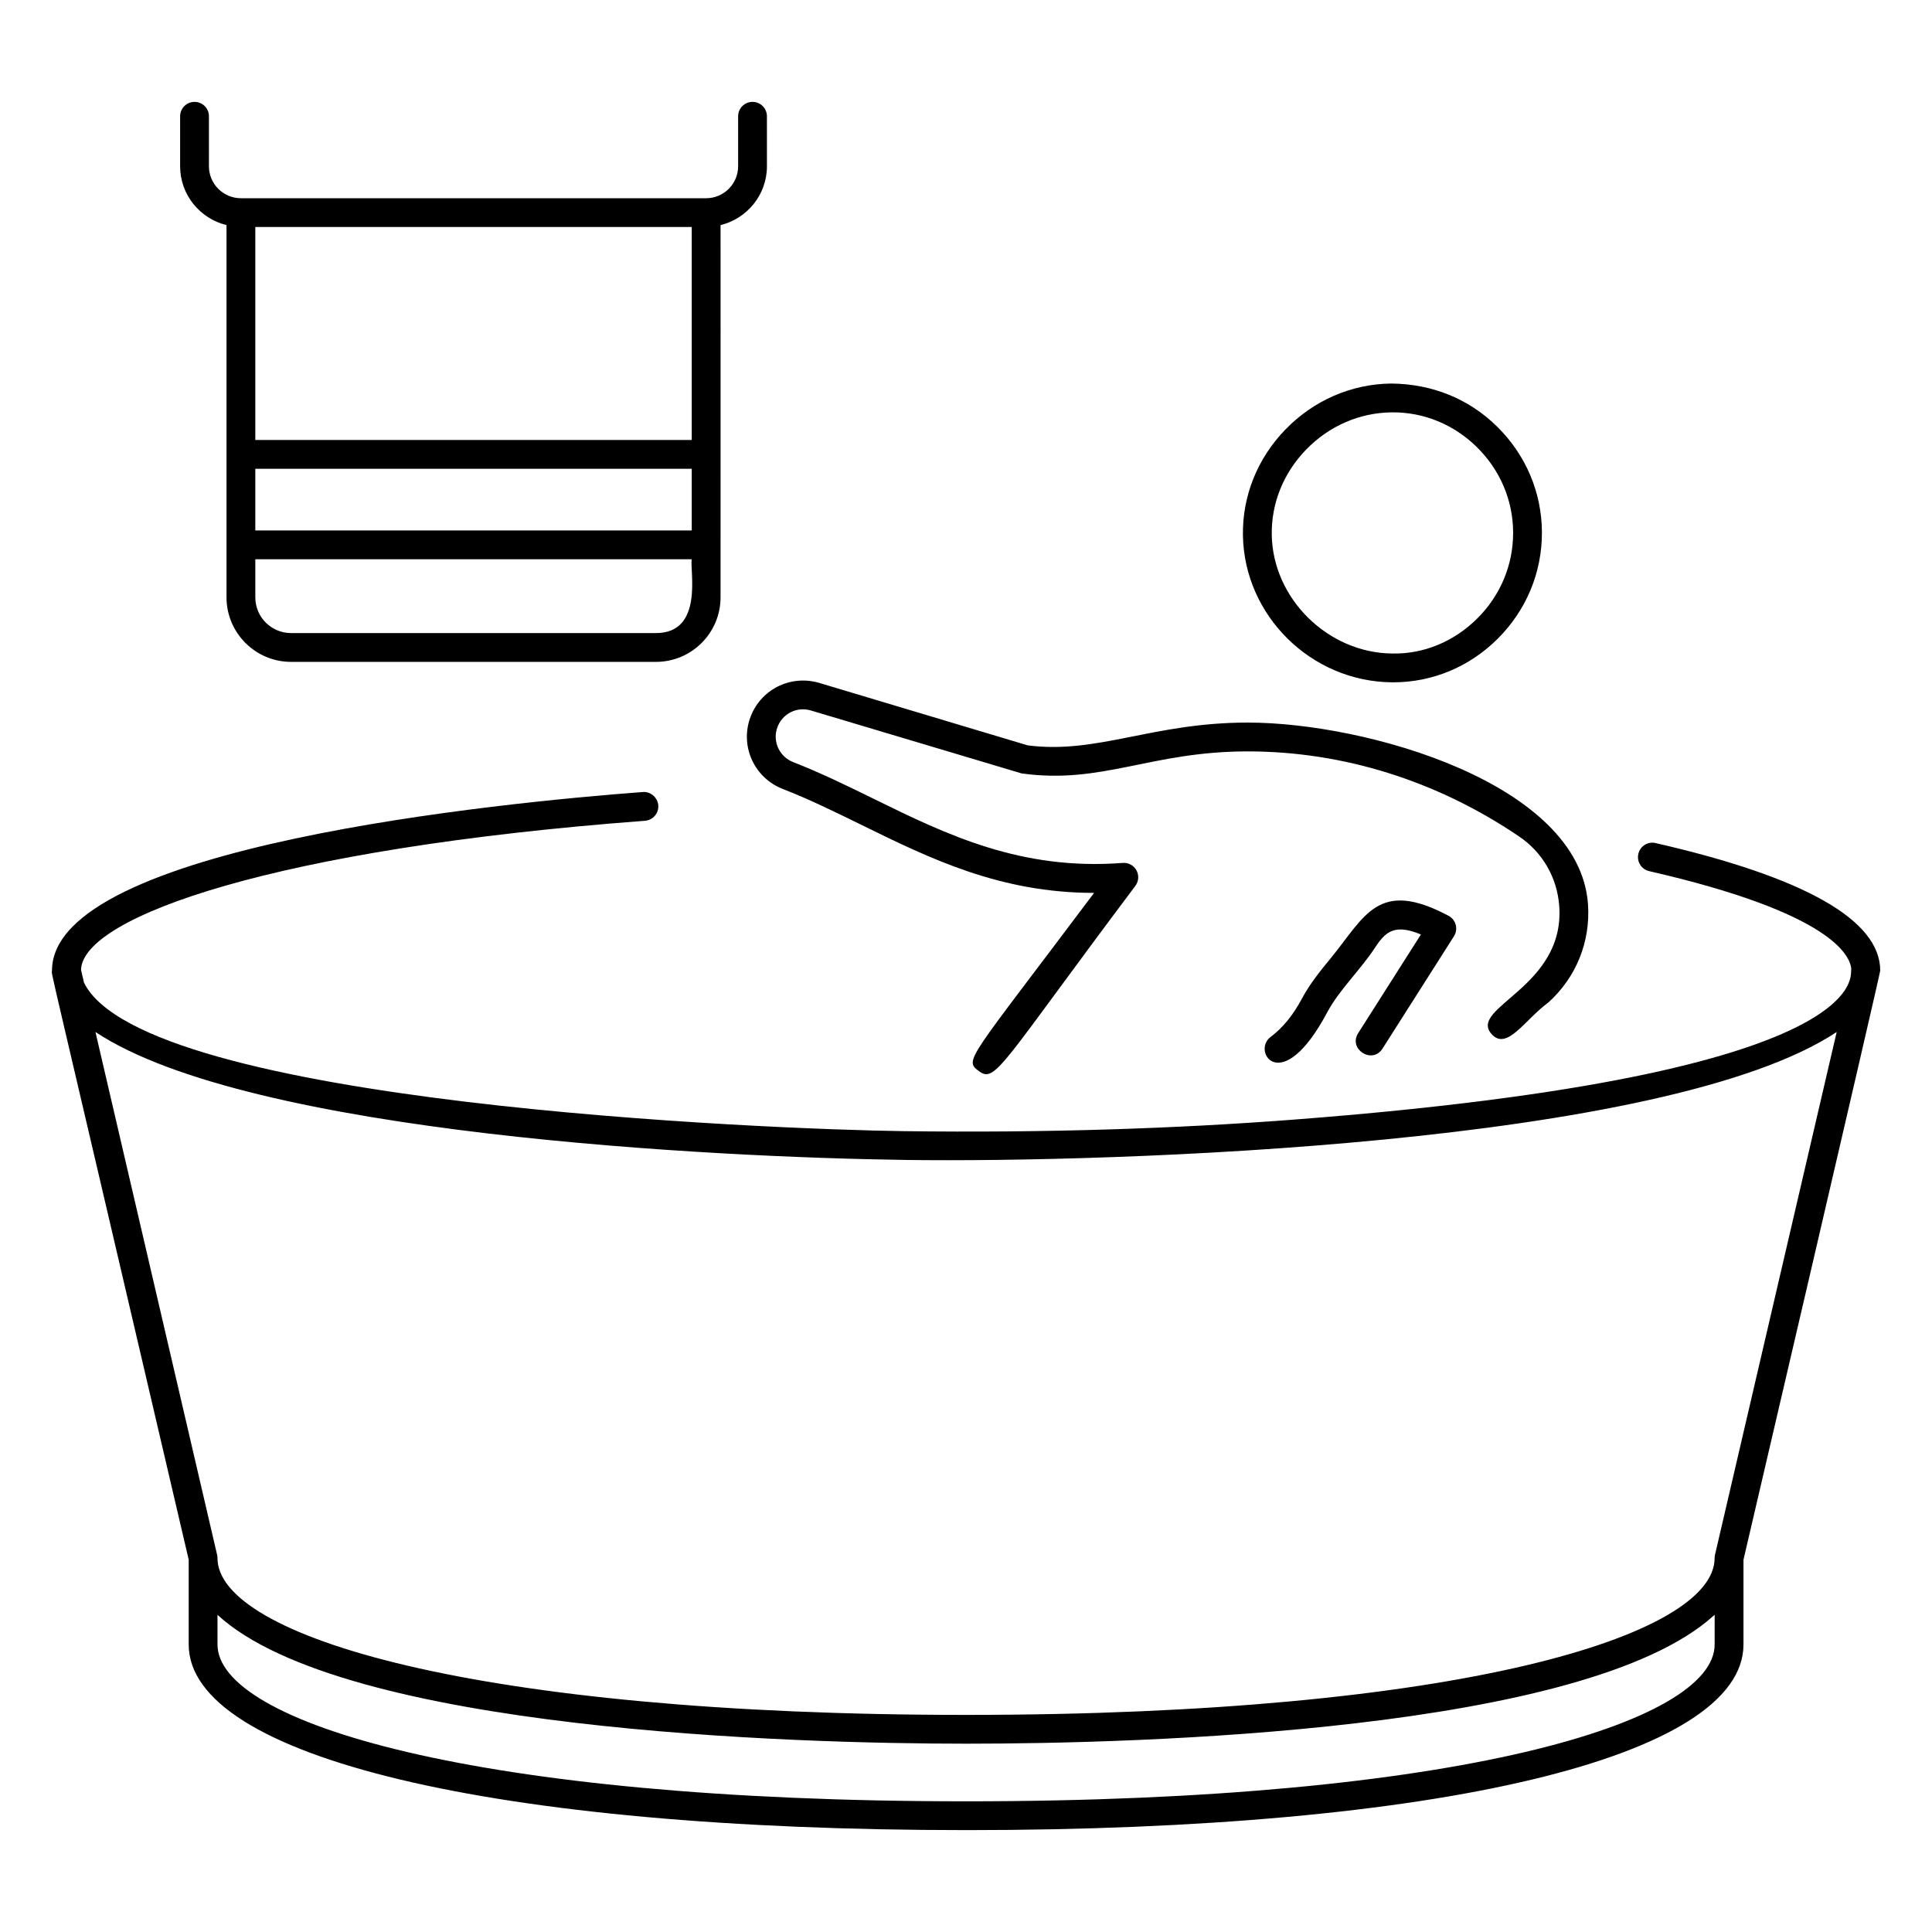
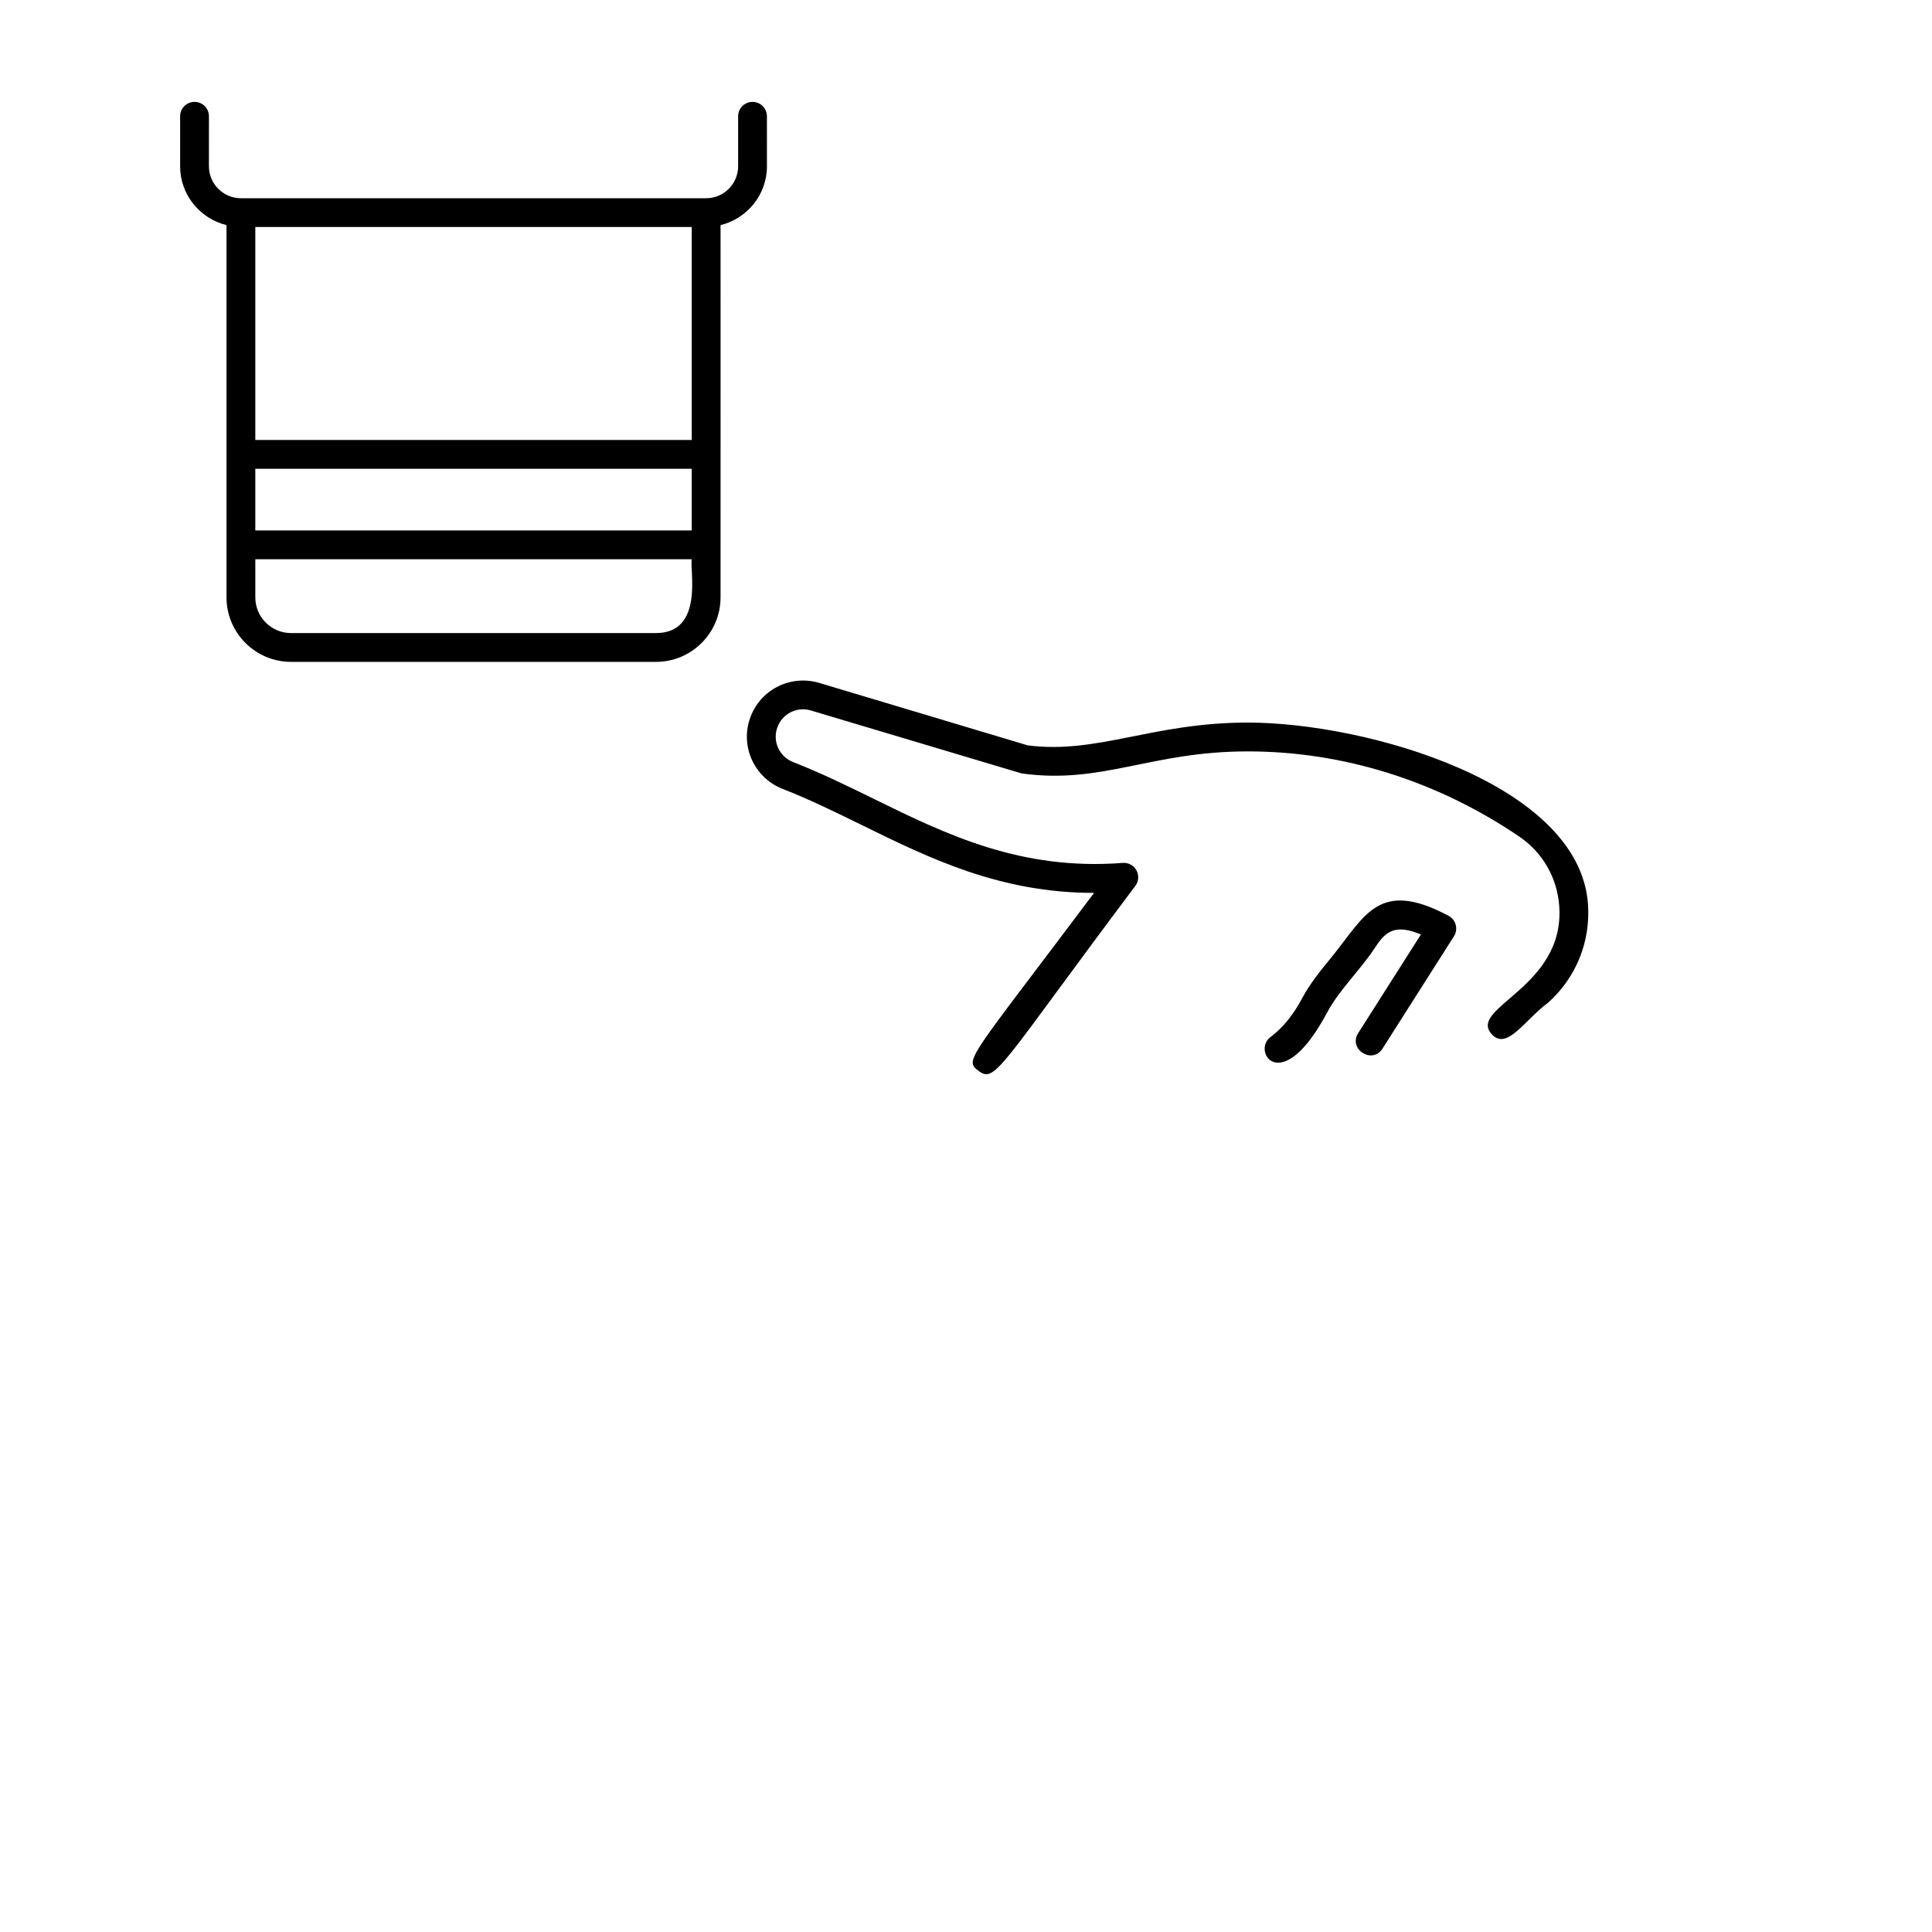
<svg xmlns="http://www.w3.org/2000/svg" fill="#000000" width="800px" height="800px" version="1.1" viewBox="144 144 512 512">
  <g>
    <path d="m416.35 341.53-55.254-16.555c-7.731-2.273-15.797 1.871-18.375 9.496-2.551 7.527 1.266 15.699 8.707 18.605 7.09 2.766 13.805 6.062 20.91 9.551 18.055 8.863 36.66 17.996 61.531 17.996h0.074c-33.496 44.66-34.555 44.23-30.504 47.246 4.418 3.301 5.887-1.773 41.434-49.09 0.902-1.199 1.02-2.816 0.297-4.137-0.723-1.305-2.109-2.066-3.644-1.961-27.039 2.086-46.754-7.551-65.824-16.906-6.934-3.406-14.105-6.926-21.5-9.809-3.621-1.418-5.492-5.391-4.25-9.051 1.254-3.719 5.18-5.762 8.953-4.629l55.828 16.676c21.398 2.969 34.168-5.836 59.914-5.836 25.277 0 50.109 7.773 71.84 22.484 6.285 4.211 10.191 10.957 10.727 18.516 1.551 21.582-24.25 26.855-17.93 33.91 4.059 4.555 8.824-3.832 15.008-8.336 7.41-6.656 11.25-16.176 10.539-26.121-2.281-31.938-58.645-48.09-90.184-48.09-25.258 0-39.789 8.43-58.297 6.039z" />
    <path d="m510.38 421.89 18.934-29.773c0.574-0.902 0.738-1.996 0.469-3.027-0.27-1.027-0.961-1.895-1.902-2.394-18.68-9.934-22.145 0.148-31.137 11.129-2.727 3.324-5.547 6.762-7.688 10.758-2.363 4.449-5.106 7.805-8.387 10.266-5.008 3.766 2.957 16.238 15.117-6.672 3.18-5.938 8.758-11.109 12.809-17.34 2.789-4.266 5.426-5.902 11.965-3.191l-16.625 26.145c-2.703 4.254 3.731 8.367 6.445 4.102z" />
-     <path d="m512.91 324.82h0.312c10.371 0 20.18-4.078 27.648-11.512 7.606-7.559 11.777-17.57 11.754-28.188-0.023-10.578-4.242-20.543-11.875-28.066-7.606-7.492-17.348-11.316-28.09-11.414-10.562 0.133-20.508 4.457-28 12.172-7.441 7.664-11.441 17.637-11.27 28.082 0.363 21.289 18.09 38.754 39.52 38.926zm-22.766-61.68c6.066-6.246 14.105-9.75 22.617-9.863h0.402c8.305 0 16.191 3.266 22.23 9.223 6.172 6.074 9.578 14.117 9.602 22.641 0.023 8.566-3.356 16.645-9.504 22.758-6.09 6.055-14.09 9.469-22.52 9.289-17.035-0.141-31.66-14.527-31.941-31.414-0.145-8.402 3.098-16.438 9.113-22.633z" />
-     <path d="m400.06 629c125.12 0 205.98-19.309 205.98-49.191v-22.465c0.184-0.777 36.238-155.21 36.238-156.13 0-13.383-20.031-24.75-59.531-33.793-2.066-0.5-4.102 0.828-4.57 2.871-0.469 2.051 0.812 4.102 2.871 4.57 48.273 11.051 53.316 22.344 53.57 26.016-0.766 0.461 10 27.73-147.65 39.824-31.258 2.402-66.066 3.559-103.43 3.066-35.801-0.469-201.59-7.215-217.28-39.367l-0.793-3.418c0.543-14.125 51.832-32.148 149.46-39.469 2.102-0.164 3.684-1.992 3.527-4.094-0.164-2.102-2.066-3.691-4.094-3.527-36.734 2.758-156.58 14.312-156.58 47.312 0 1.887-3.117-12.496 36.23 156.13v22.465c-0.004 29.891 80.879 49.199 206.05 49.199zm198.34-49.195c0 20.652-68.129 41.562-198.34 41.562-130.26 0-198.42-20.91-198.42-41.559v-7.856c33.312 30.703 152.98 34.145 198.42 34.145 45.496 0 163.96-3.172 197.97-33.844 0.113-0.102 0.266-0.195 0.375-0.297zm-214.57-128.41c54.836 0.75 201.66-3.887 246.91-33.906l-32.25 138.55c-0.066 0.285-0.098 0.574-0.098 0.863 0.004 20.652-68.125 41.562-198.34 41.562-130.26 0-198.42-20.91-198.42-41.559 0-0.289-0.031-0.582-0.098-0.863l-32.242-138.56c40.93 27.207 164.96 33.23 214.53 33.91z" />
    <path d="m195.55 171c-2.109 0-3.816 1.707-3.816 3.816v13.238c0 7.566 5.254 13.879 12.293 15.602v98.652c0 9.422 7.672 17.094 17.094 17.094h96.73c9.43 0 17.102-7.672 17.102-17.094 0.02-54.125 0-99.418 0-98.652 7.039-1.723 12.293-8.039 12.293-15.602l-0.004-13.238c0-2.109-1.707-3.816-3.816-3.816s-3.816 1.707-3.816 3.816v13.238c0 4.676-3.801 8.477-8.477 8.477h-123.29c-4.676 0-8.477-3.801-8.477-8.477l0.004-13.238c0-2.109-1.707-3.816-3.816-3.816zm131.77 113.58h-115.66v-16.348h115.66zm-9.469 27.188h-96.73c-5.219 0-9.461-4.242-9.461-9.461v-10.094h115.66c-0.594 2.75 3.316 19.555-9.465 19.555zm9.469-107.61v56.438h-115.66v-56.438z" />
  </g>
</svg>